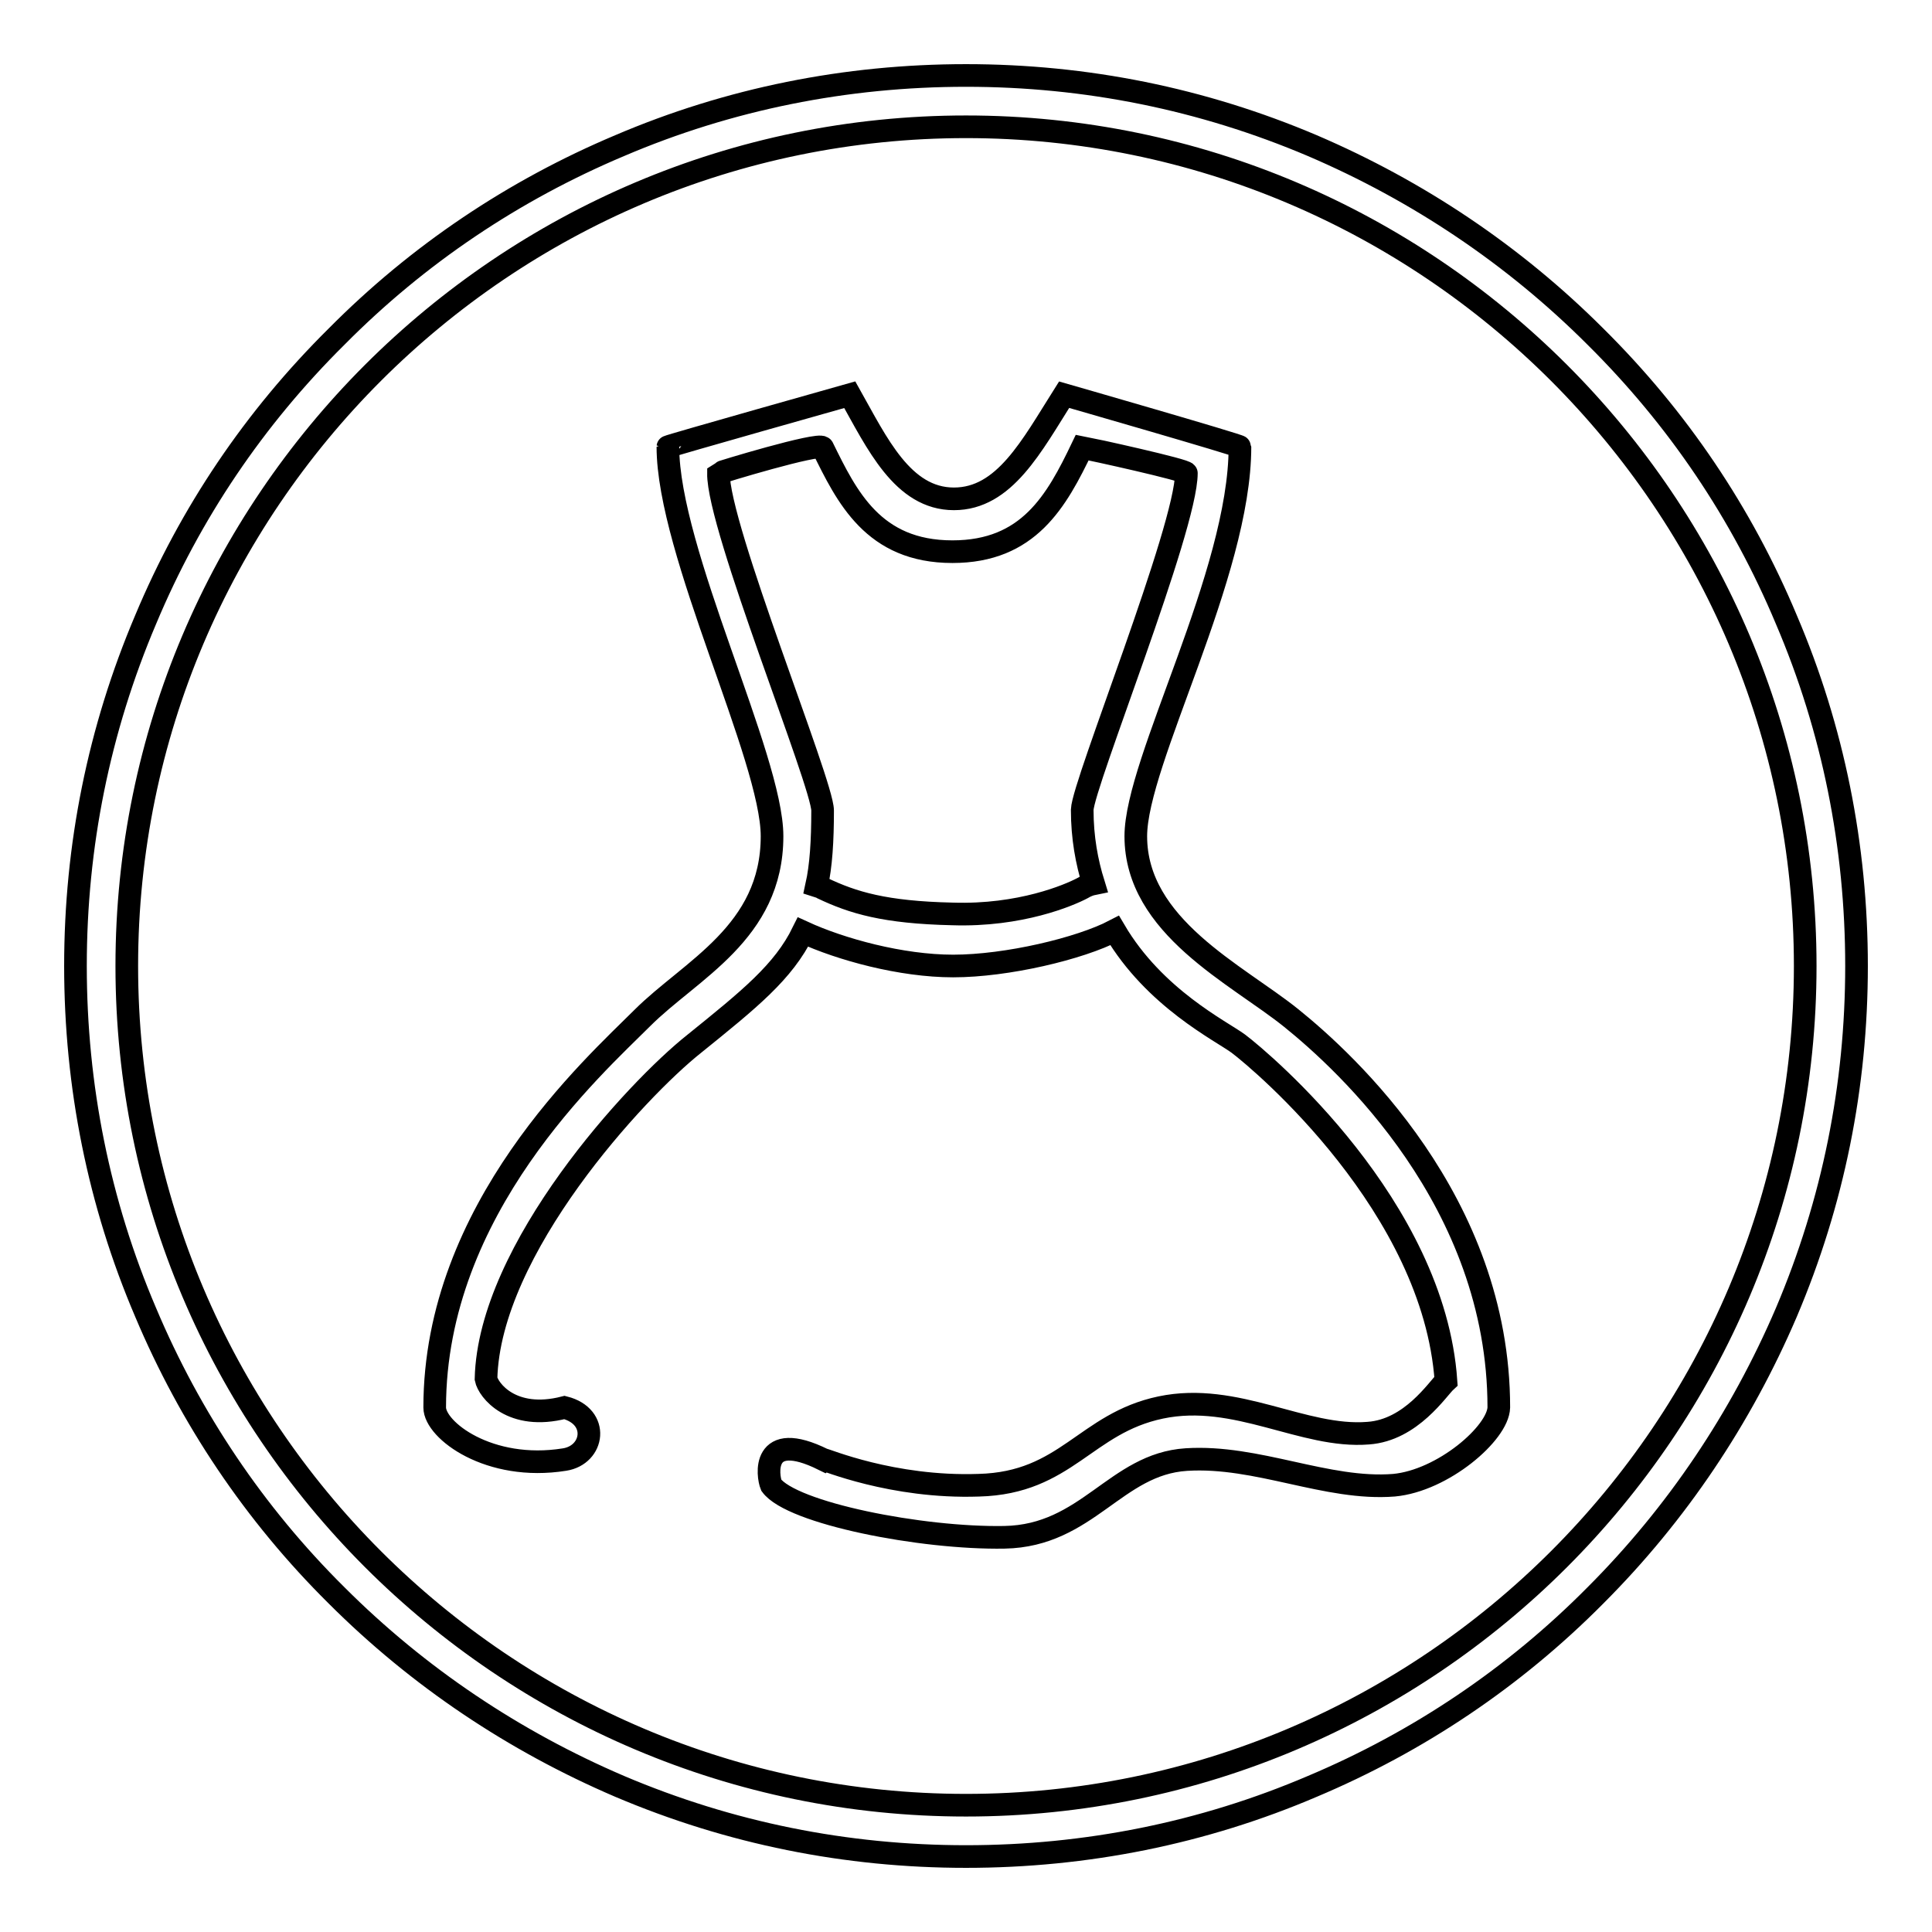
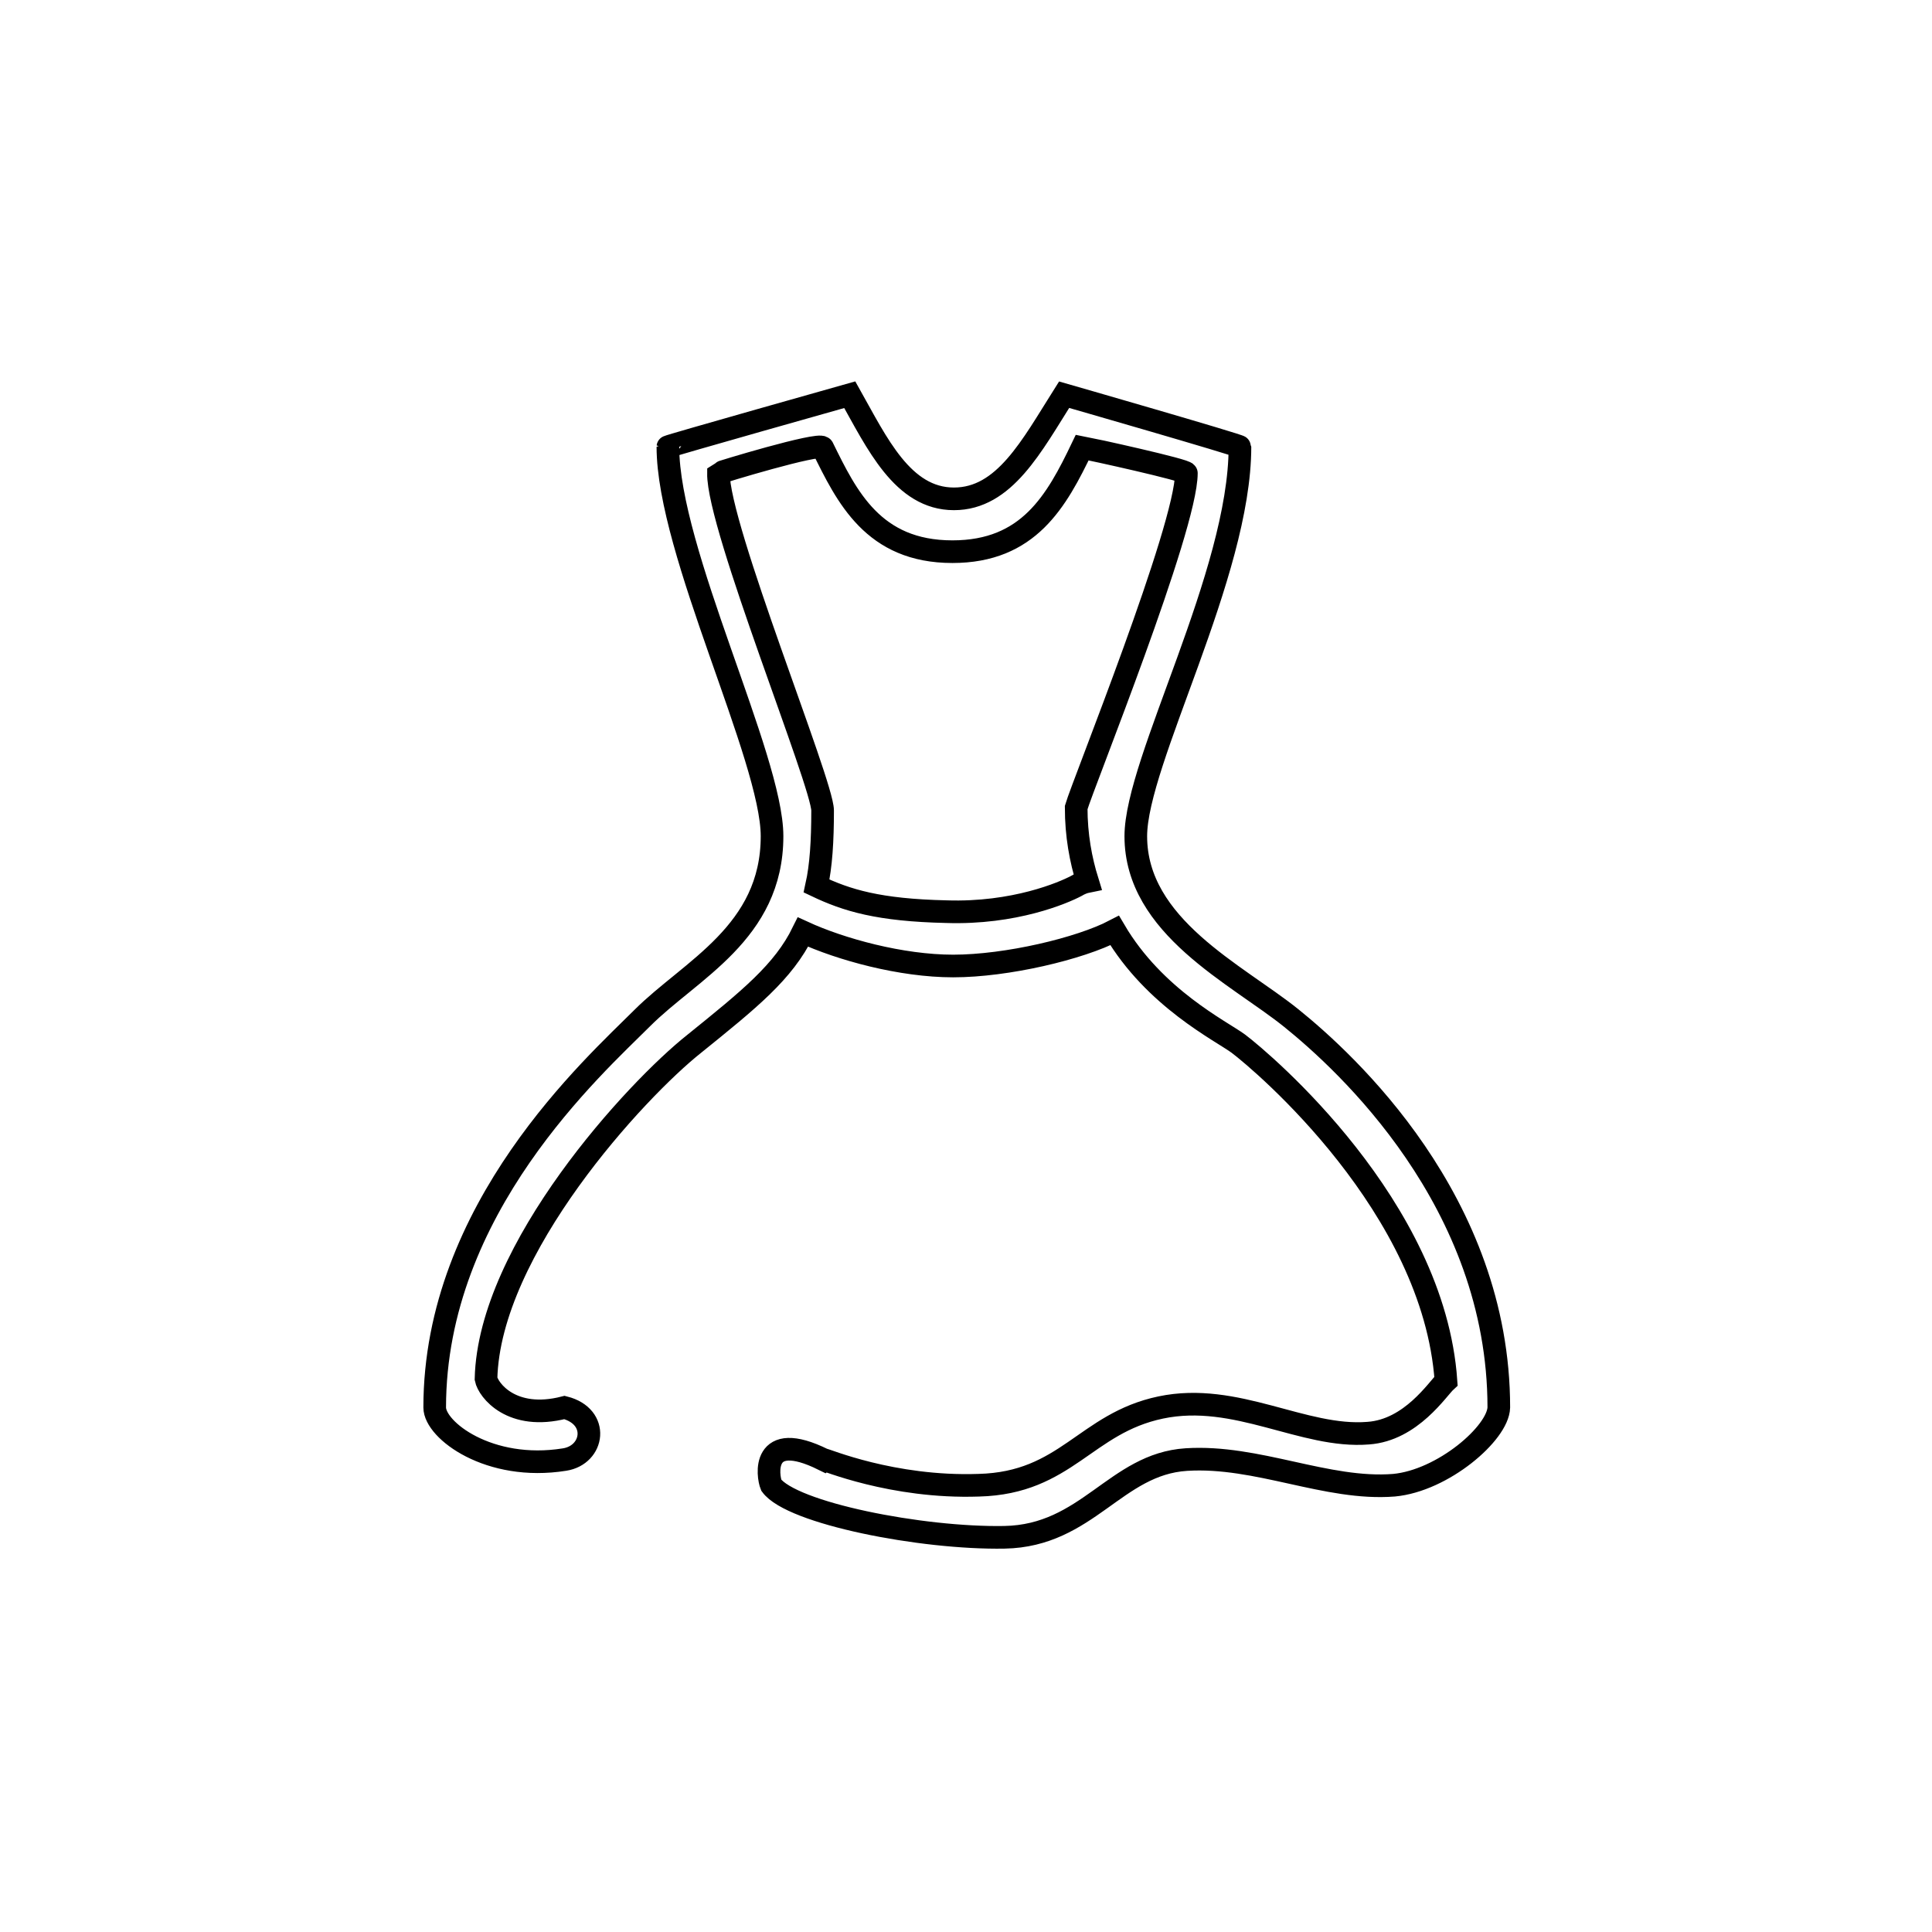
<svg xmlns="http://www.w3.org/2000/svg" version="1.1" x="0px" y="0px" viewBox="0 0 256 256" enable-background="new 0 0 256 256" xml:space="preserve">
  <g>
    <g>
-       <path stroke-width="3" fill-opacity="0" stroke="#000000" d="M236.7,82.1c-5.9-14.1-14.4-26.7-25.3-37.5c-10.8-10.8-23.5-19.3-37.5-25.3c-14.6-6.2-30-9.3-45.9-9.3s-31.4,3.1-45.9,9.3c-14,5.9-26.7,14.4-37.5,25.3C33.7,55.4,25.2,68,19.3,82.1c-6.2,14.6-9.3,30-9.3,45.9s3.1,31.4,9.3,45.9c5.9,14,14.4,26.7,25.3,37.5c10.8,10.8,23.5,19.3,37.5,25.3c14.6,6.2,30,9.3,45.9,9.3s31.4-3.1,45.9-9.3c14-5.9,26.7-14.4,37.5-25.3c10.8-10.8,19.3-23.5,25.3-37.5c6.2-14.6,9.3-30,9.3-45.9S242.9,96.6,236.7,82.1z M128,239.2c-61.3,0-111.2-49.9-111.2-111.2S66.7,16.8,128,16.8S239.2,66.7,239.2,128S189.3,239.2,128,239.2z" />
-       <path stroke-width="3" fill-opacity="0" stroke="#000000" d="M184.7,196.8c-8.9,0.7-18.1-4-27.5-3.4c-9.4,0.6-13.1,10.1-24.1,10.3c-11,0.2-28.2-3.2-30.9-6.9c-0.5-1.2-1.4-7.5,6.9-3.4c0.1-0.1,9.1,3.8,20.6,3.4c11.6-0.3,14.1-8.2,24.1-10.3c10-2.1,18.9,4.1,27.5,3.4c5.7-0.4,9.2-5.9,10.3-6.9c-1.6-23.1-24.2-42.2-27.5-44.7c-2.3-1.7-11.1-6-16.4-15c-4.6,2.4-14.3,4.7-21.4,4.7c-6.9,0-14.9-2.2-19.9-4.5c-2.6,5.3-7.1,8.9-14.4,14.8c-7.7,6.1-27.2,27.2-27.6,44.4c0.3,1.5,3.4,5.6,10.4,3.8c4.7,1.2,3.9,6.3,0,6.9c-10,1.6-17.2-3.9-17.2-6.9c0-26.4,21.1-45.2,27.5-51.6c6.4-6.4,17.2-11.3,17.2-24.1c0-10.4-13.8-37.7-13.8-51.6c0-0.1,24.1-6.9,24.1-6.9c3.6,6.4,7,13.8,13.8,13.8c6.7,0,10.3-7,14.6-13.8c0,0,23.3,6.7,23.3,6.9c0,16.9-13.8,41.7-13.8,51.6c0,12,13.4,18.3,20.6,24.1c7.2,5.8,27.5,24.3,27.5,51.6C198.5,189.9,191.2,196.2,184.7,196.8L184.7,196.8z M157.2,62.7c0.1-0.4-12.7-3.2-13.8-3.4c-3.4,7.1-7.1,13.8-17.2,13.8c-10.5,0-14-7.3-17.2-13.8c-0.5-0.7-13.7,3.3-13.8,3.4c-0.1,7.1,13.8,41.1,13.8,44.7c0,4-0.2,7.3-0.8,10c0.3,0.1,0.5,0.1,0.8,0.3c4,1.9,8.2,3.2,17.2,3.4c9,0.3,15.5-2.5,17.2-3.4c0.5-0.3,1-0.5,1.5-0.6c-0.9-2.9-1.5-6.1-1.5-9.8C143.5,103.9,157.2,70,157.2,62.7L157.2,62.7z" />
+       <path stroke-width="3" fill-opacity="0" stroke="#000000" d="M184.7,196.8c-8.9,0.7-18.1-4-27.5-3.4c-9.4,0.6-13.1,10.1-24.1,10.3c-11,0.2-28.2-3.2-30.9-6.9c-0.5-1.2-1.4-7.5,6.9-3.4c0.1-0.1,9.1,3.8,20.6,3.4c11.6-0.3,14.1-8.2,24.1-10.3c10-2.1,18.9,4.1,27.5,3.4c5.7-0.4,9.2-5.9,10.3-6.9c-1.6-23.1-24.2-42.2-27.5-44.7c-2.3-1.7-11.1-6-16.4-15c-4.6,2.4-14.3,4.7-21.4,4.7c-6.9,0-14.9-2.2-19.9-4.5c-2.6,5.3-7.1,8.9-14.4,14.8c-7.7,6.1-27.2,27.2-27.6,44.4c0.3,1.5,3.4,5.6,10.4,3.8c4.7,1.2,3.9,6.3,0,6.9c-10,1.6-17.2-3.9-17.2-6.9c0-26.4,21.1-45.2,27.5-51.6c6.4-6.4,17.2-11.3,17.2-24.1c0-10.4-13.8-37.7-13.8-51.6c0-0.1,24.1-6.9,24.1-6.9c3.6,6.4,7,13.8,13.8,13.8c6.7,0,10.3-7,14.6-13.8c0,0,23.3,6.7,23.3,6.9c0,16.9-13.8,41.7-13.8,51.6c0,12,13.4,18.3,20.6,24.1c7.2,5.8,27.5,24.3,27.5,51.6C198.5,189.9,191.2,196.2,184.7,196.8L184.7,196.8z M157.2,62.7c0.1-0.4-12.7-3.2-13.8-3.4c-3.4,7.1-7.1,13.8-17.2,13.8c-10.5,0-14-7.3-17.2-13.8c-0.5-0.7-13.7,3.3-13.8,3.4c-0.1,7.1,13.8,41.1,13.8,44.7c0,4-0.2,7.3-0.8,10c4,1.9,8.2,3.2,17.2,3.4c9,0.3,15.5-2.5,17.2-3.4c0.5-0.3,1-0.5,1.5-0.6c-0.9-2.9-1.5-6.1-1.5-9.8C143.5,103.9,157.2,70,157.2,62.7L157.2,62.7z" />
    </g>
  </g>
</svg>